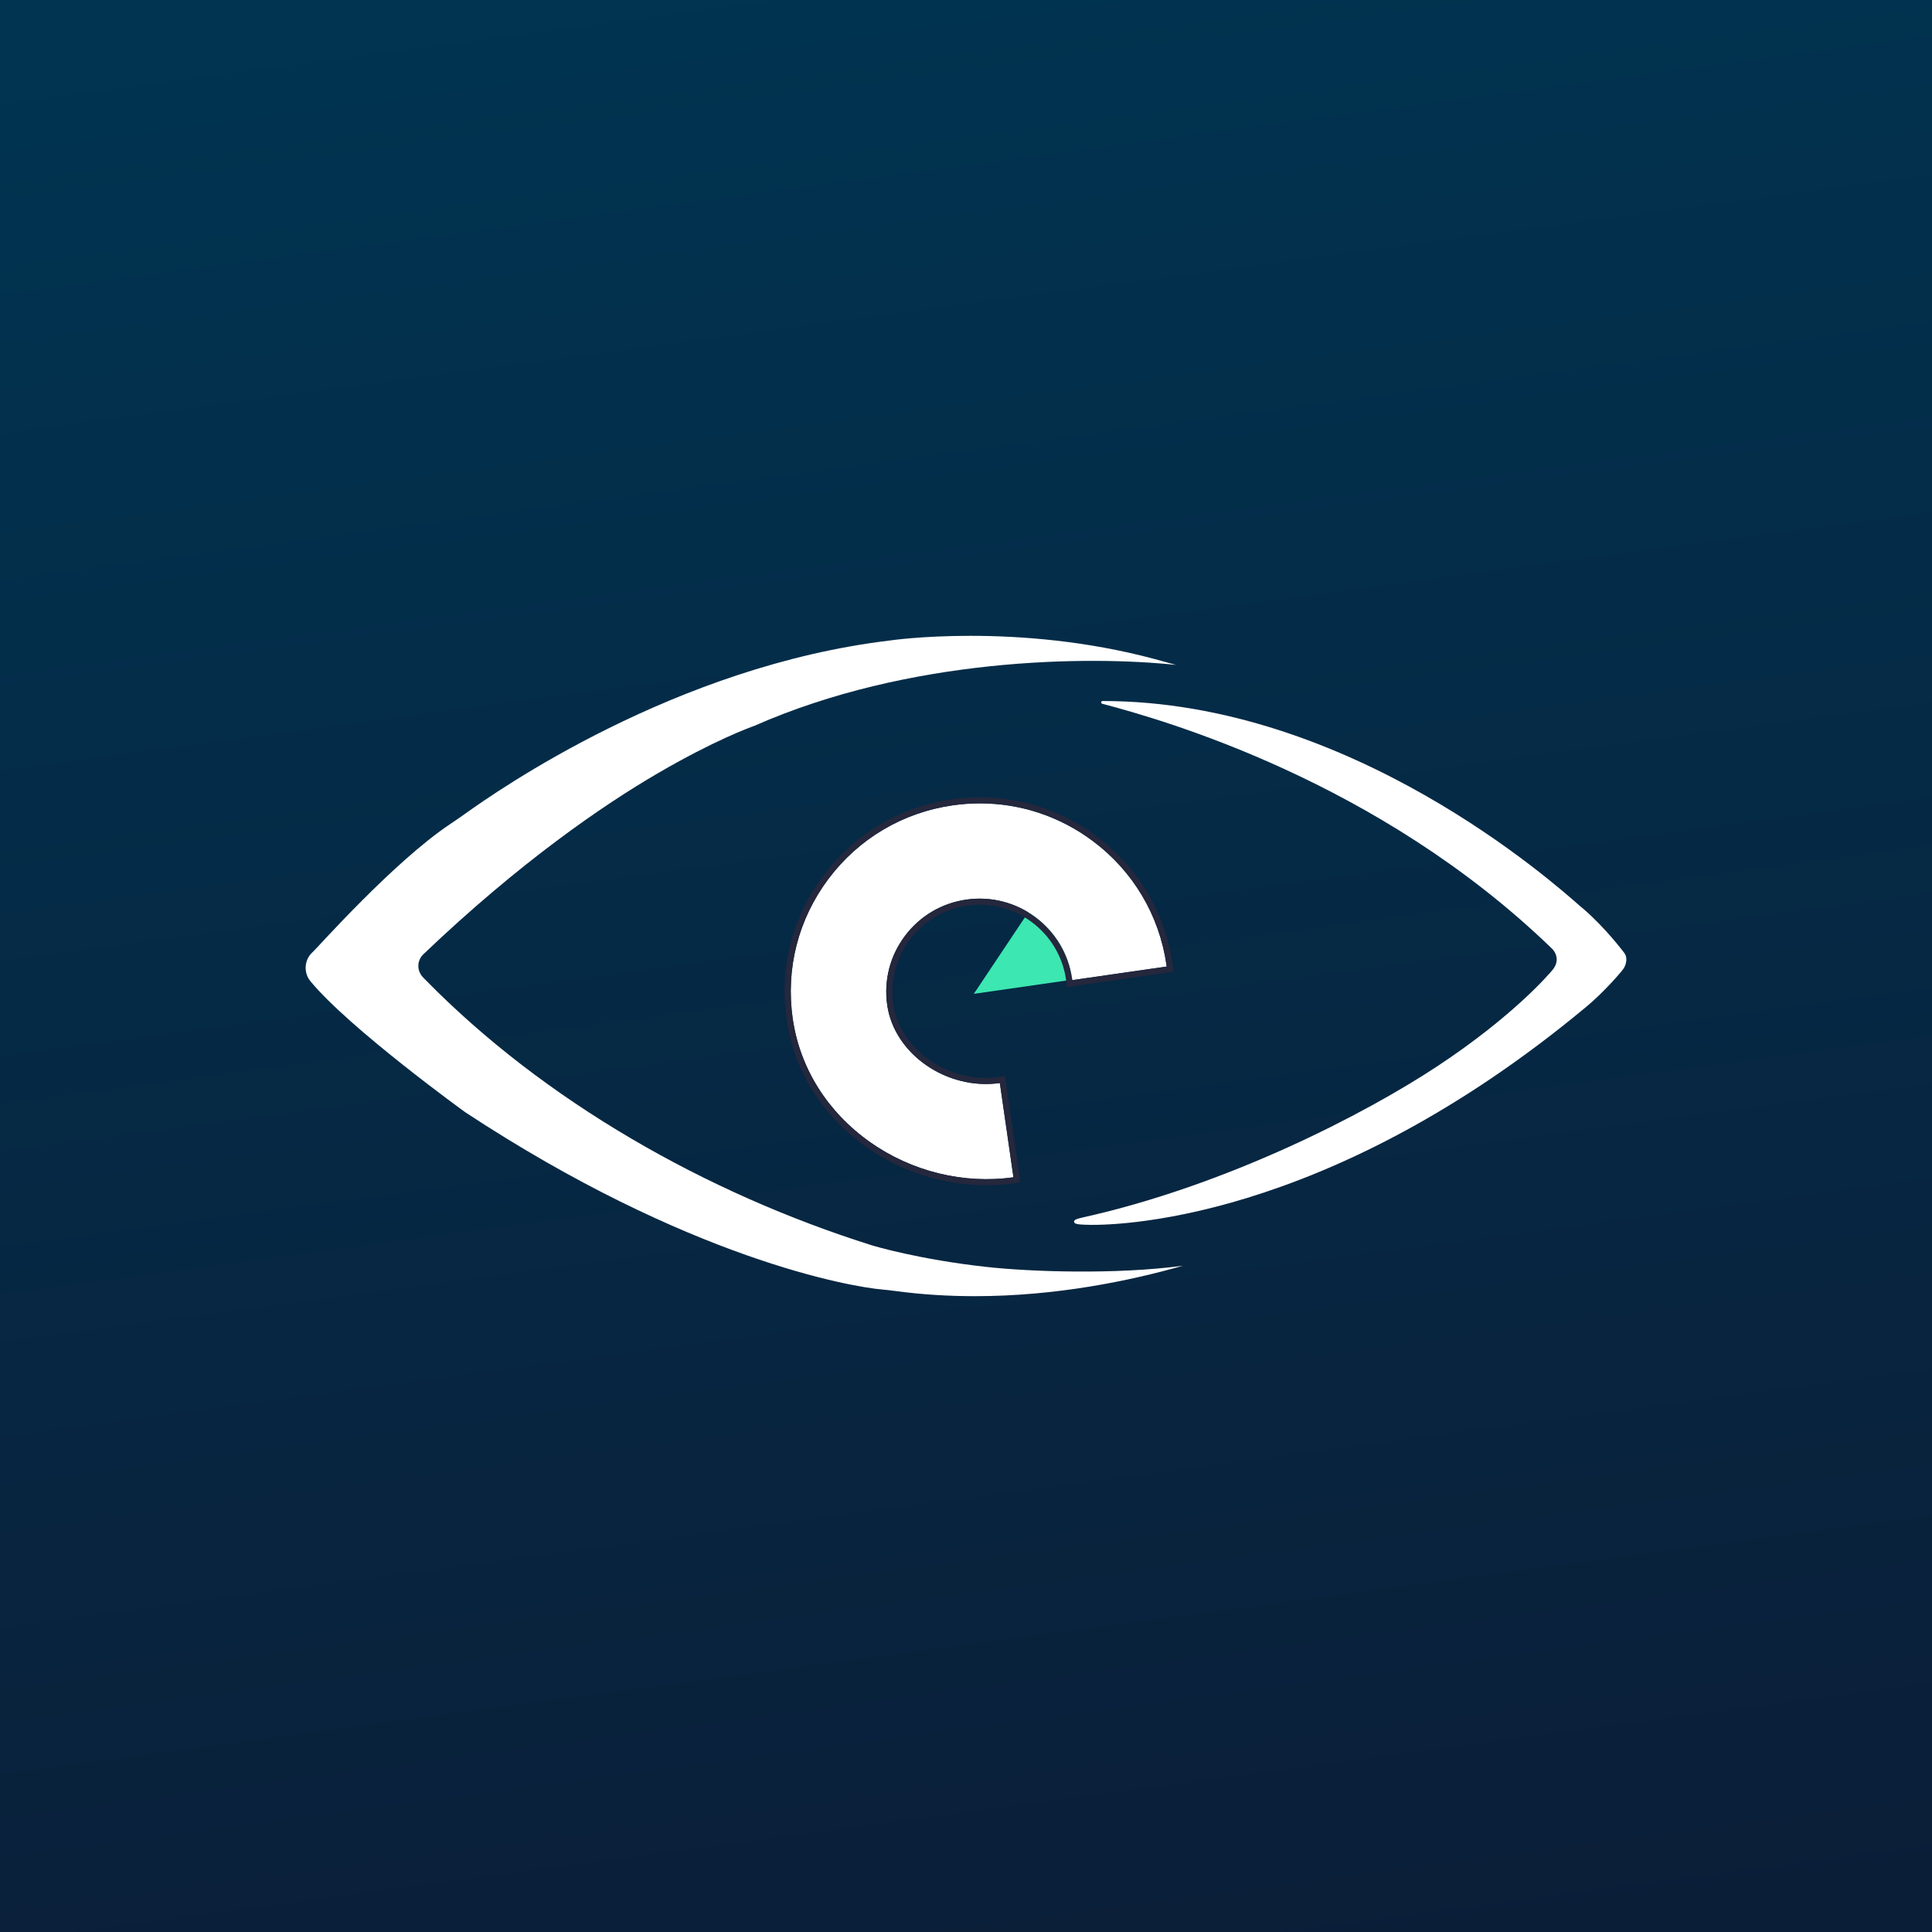
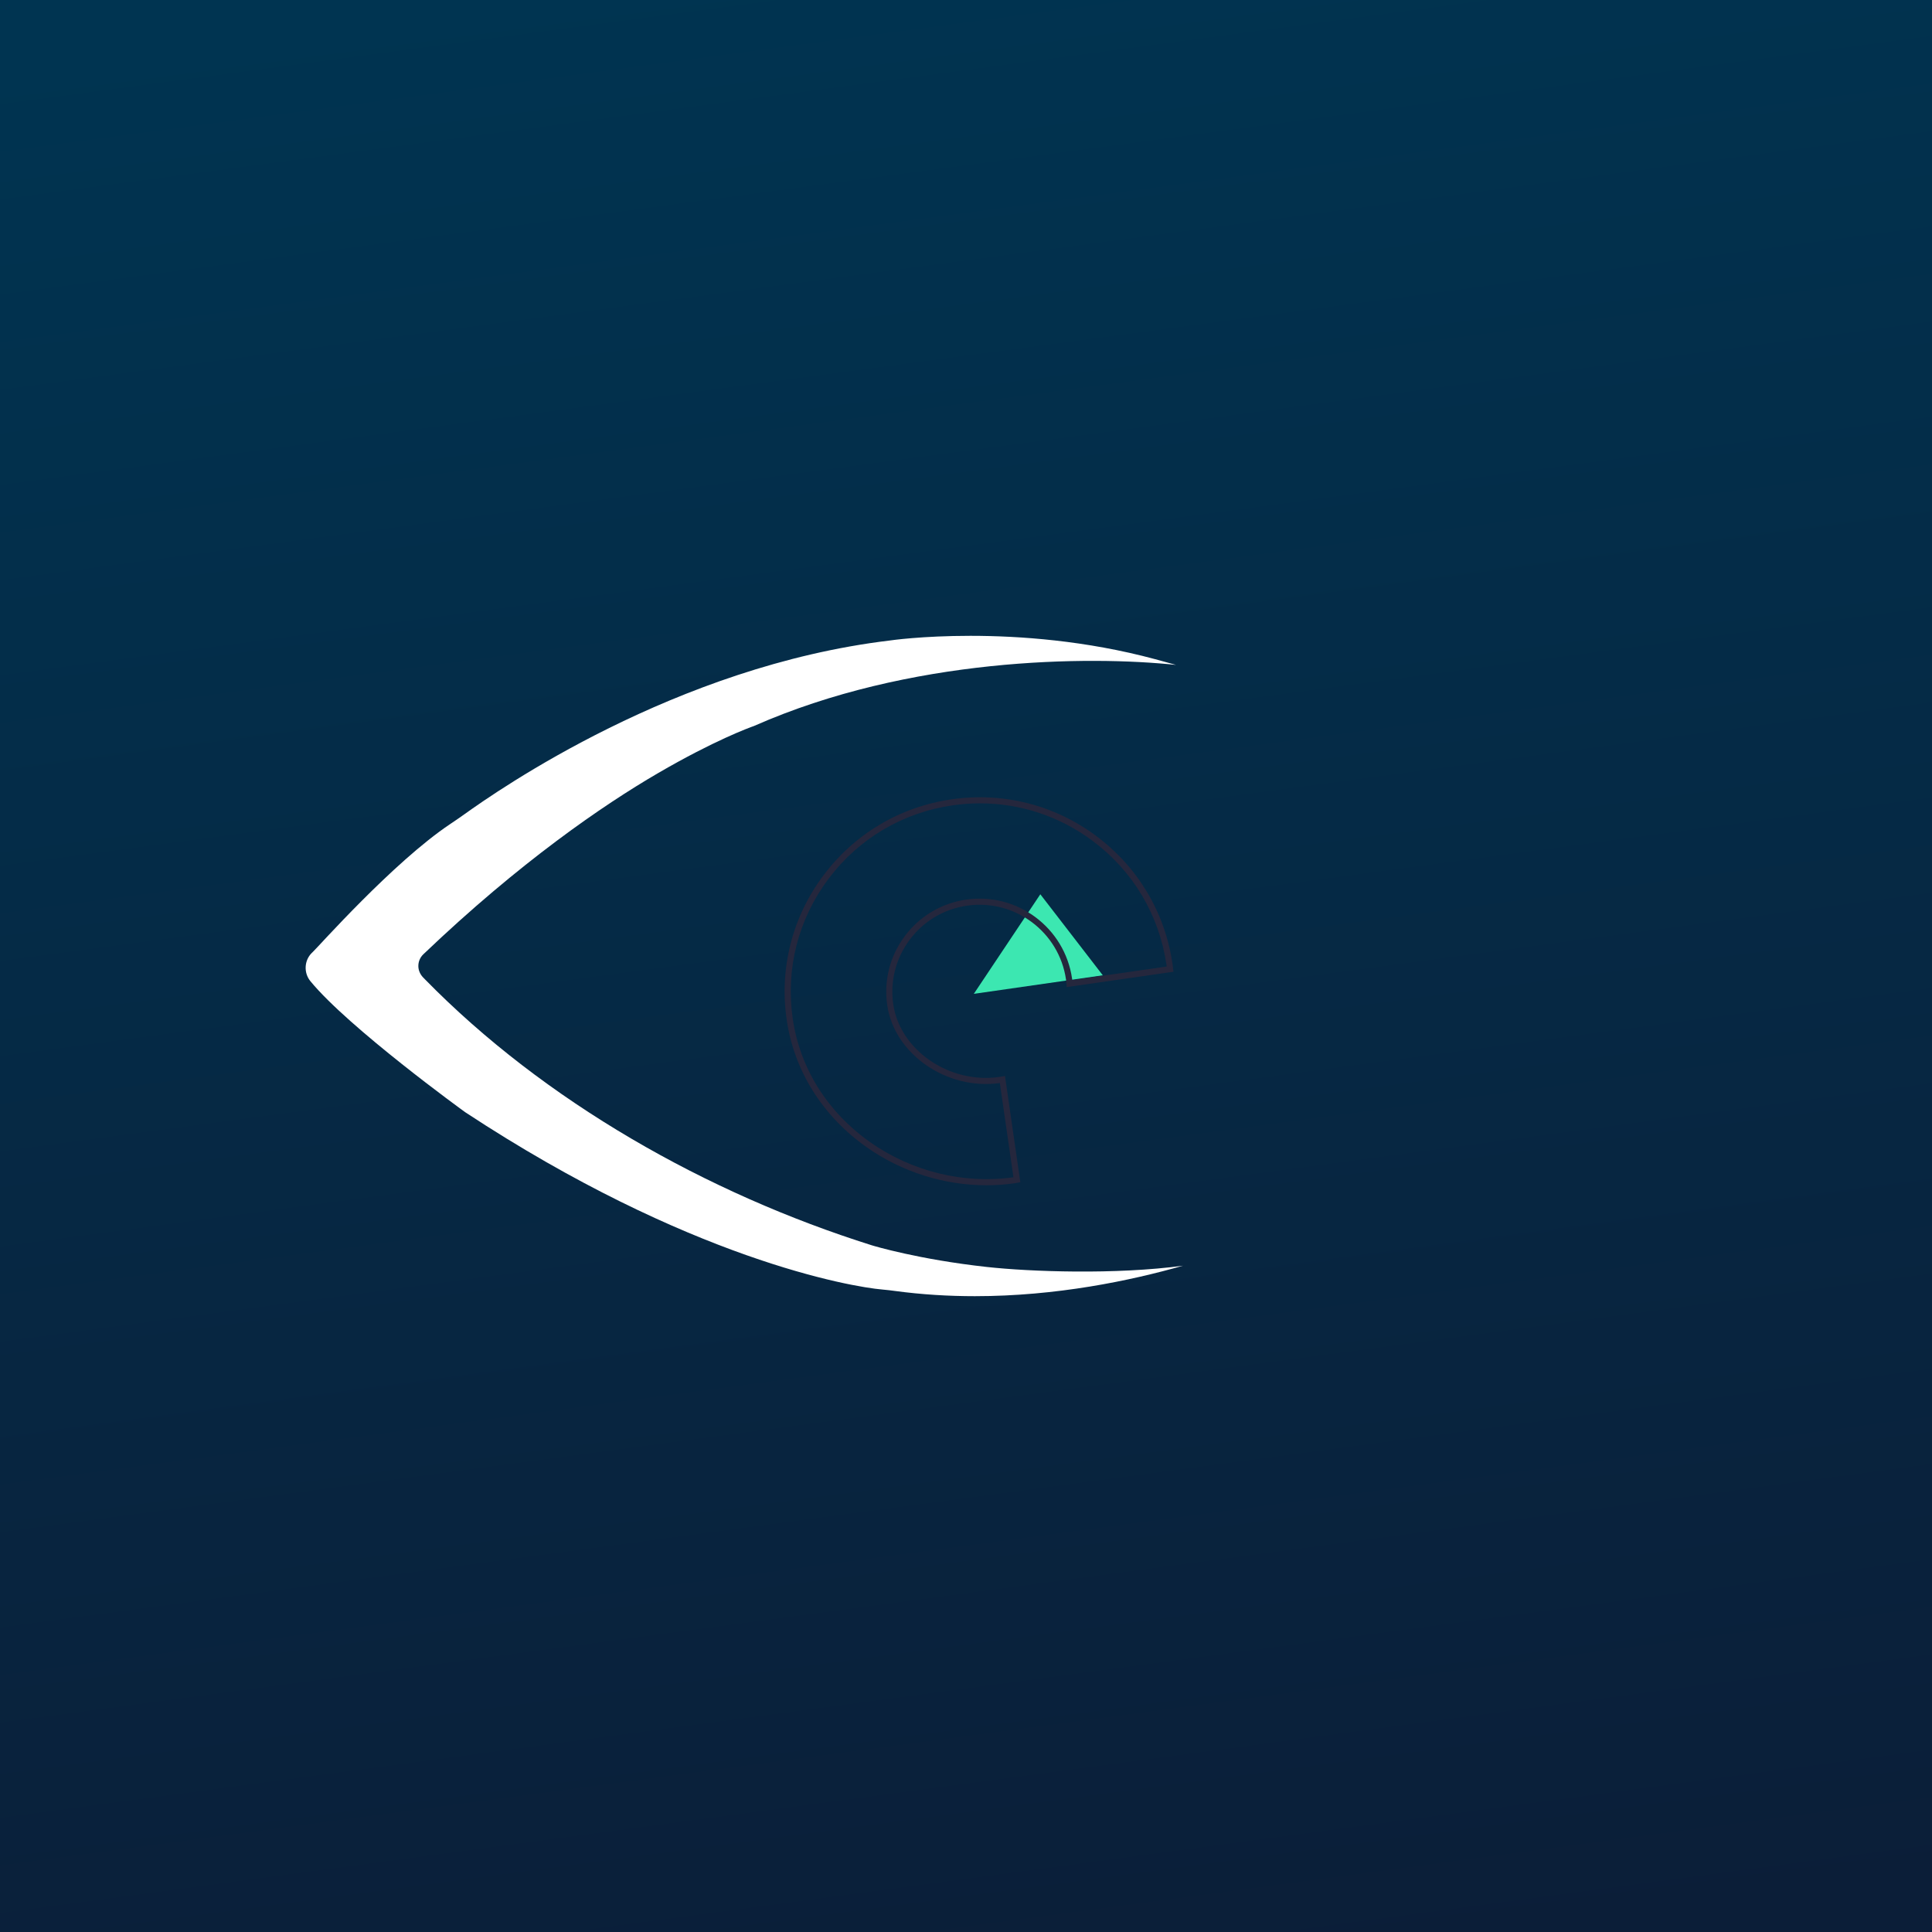
<svg xmlns="http://www.w3.org/2000/svg" width="1024" height="1024" viewBox="0 0 1024 1024" fill="none">
  <rect x="0" y="0" width="1024" height="1024" fill="#808080" stroke="none" />
  <g clip-path="url(#clip0_104_321)">
    <rect width="1024" height="1024" fill="url(#paint0_linear_104_321)" />
    <path d="M238.644 436.742C208.469 456.882 168.019 502.593 165.856 504.493C165.662 504.679 165.435 504.889 165.224 505.108C161.221 509.085 160.905 515.634 164.503 520.024C184.744 544.707 245.896 589.036 246.633 589.537C364.992 667.427 451.506 682.125 467.647 683.475C470.094 683.677 472.452 683.984 474.226 684.219C488.633 686.167 502.87 687 516.685 687C559.963 687 599.148 678.81 626.997 670.855C591.288 675.673 545.977 674.048 522.957 671.509C486.899 667.54 463.069 660.344 462.072 660.037C374.707 632.549 288.558 583.781 225.177 519.005L224.351 518.157C222.762 516.532 221.831 514.478 221.741 512.376C221.636 509.862 222.576 507.525 224.383 505.787C275.569 456.906 319.835 426.636 348.632 409.86C378.629 392.381 397.314 385.598 399.648 384.781C482.086 348.359 576.938 347.502 623.343 352.418C619.826 351.439 616.131 350.421 612.25 349.378C575.496 339.474 540.313 337 514.343 337C488.69 337 472.038 339.409 471.706 339.466L471.56 339.49C357.877 353.105 263.998 418.794 246.009 431.665C243.724 433.298 241.31 434.964 238.644 436.742Z" fill="white" />
-     <path d="M574.547 649.106C588.371 649.891 702.062 649.252 841.196 533.259C850.061 525.869 859.8 514.696 860.594 513.233L860.708 513.063C860.829 512.917 863.406 508.576 860.927 505.091C860.764 504.914 851.098 491.913 839.211 481.702C838.571 481.152 837.914 480.643 837.282 480.085C823.905 468.402 715.699 371.482 584.368 371.554C583.525 371.554 583.371 372.775 584.19 372.993C616.358 381.499 730.438 413.741 822.325 502.545C822.389 502.593 824.893 504.752 825.079 508.123C825.209 510.419 824.245 512.683 822.211 514.842C821.976 515.092 803.121 537.908 761.521 565.323C723.194 590.588 650.228 628.247 574.199 645.201C573.429 645.371 570.78 645.929 569.783 646.624C568.851 647.271 569.362 648.193 569.953 648.46C571.242 649.025 573.559 649.05 574.547 649.106Z" fill="white" />
    <path d="M584.506 516.928L516.142 526.759L551.39 473.981L584.506 516.928Z" fill="#3CE7B1" />
-     <path d="M568.211 518.65C568.252 518.933 568.292 519.208 568.333 519.491L618.368 512.295C618.335 512.012 618.303 511.729 618.262 511.454C614.446 485.041 600.558 461.7 579.158 445.717C561.672 432.668 540.88 425.804 519.424 425.804C514.619 425.804 509.781 426.151 504.936 426.847C478.472 430.655 455.087 444.504 439.076 465.864C423.065 487.216 416.347 513.516 420.164 539.921C423.94 566.083 438.493 589.319 461.132 605.335C483.172 620.931 510.875 627.722 537.153 623.979L529.941 574.039C501.873 578 473.999 558.734 470.248 532.742C468.36 519.693 471.682 506.684 479.598 496.117C487.515 485.551 499.078 478.695 512.156 476.811C539.17 472.922 564.314 491.695 568.211 518.65Z" fill="white" />
    <path d="M621.755 513.443C621.698 513.055 621.658 512.675 621.617 512.287C621.577 511.85 621.528 511.422 621.463 510.993C617.525 483.731 603.191 459.631 581.095 443.129C558.998 426.636 531.789 419.716 504.466 423.645C477.151 427.574 453.005 441.876 436.475 463.924C419.945 485.971 413.009 513.12 416.947 540.374C420.853 567.425 435.875 591.429 459.244 607.971C477.856 621.141 500.39 628.215 522.835 628.215C527.818 628.215 532.802 627.868 537.736 627.156C538.239 627.083 538.717 626.994 539.276 626.889L540.799 626.598L532.672 570.328L531.068 570.562C530.792 570.603 530.525 570.651 530.257 570.7C530.039 570.74 529.82 570.781 529.601 570.813C503.194 574.605 476.957 556.6 473.44 532.273C471.682 520.081 474.785 507.921 482.183 498.05C489.581 488.17 500.39 481.767 512.609 480.012C537.85 476.382 561.356 493.926 565.002 519.143C565.116 519.935 565.221 520.687 565.27 521.431L565.375 523.185L621.982 515.044L621.755 513.443ZM479.598 496.109C471.682 506.676 468.36 519.685 470.248 532.734C473.999 558.726 501.881 577.984 529.941 574.031L537.153 623.971C510.867 627.714 483.172 620.923 461.132 605.327C438.493 589.311 423.94 566.075 420.164 539.913C416.348 513.508 423.065 487.208 439.076 465.856C455.087 444.504 478.472 430.646 504.936 426.839C509.782 426.143 514.619 425.796 519.424 425.796C540.88 425.796 561.672 432.66 579.158 445.709C600.558 461.684 614.446 485.033 618.263 511.446C618.303 511.729 618.335 512.012 618.368 512.287L568.333 519.483C568.292 519.2 568.252 518.925 568.211 518.642C564.314 491.687 539.171 472.914 512.156 476.803C499.078 478.686 487.515 485.542 479.598 496.109Z" fill="#25273D" />
  </g>
  <defs>
    <linearGradient id="paint0_linear_104_321" x1="223.915" y1="1.62825e-07" x2="369.985" y2="1090.57" gradientUnits="userSpaceOnUse">
      <stop stop-color="#003451" />
      <stop offset="1" stop-color="#0B1E38" />
    </linearGradient>
    <clipPath id="clip0_104_321">
      <rect width="1024" height="1024" fill="white" />
    </clipPath>
  </defs>
</svg>